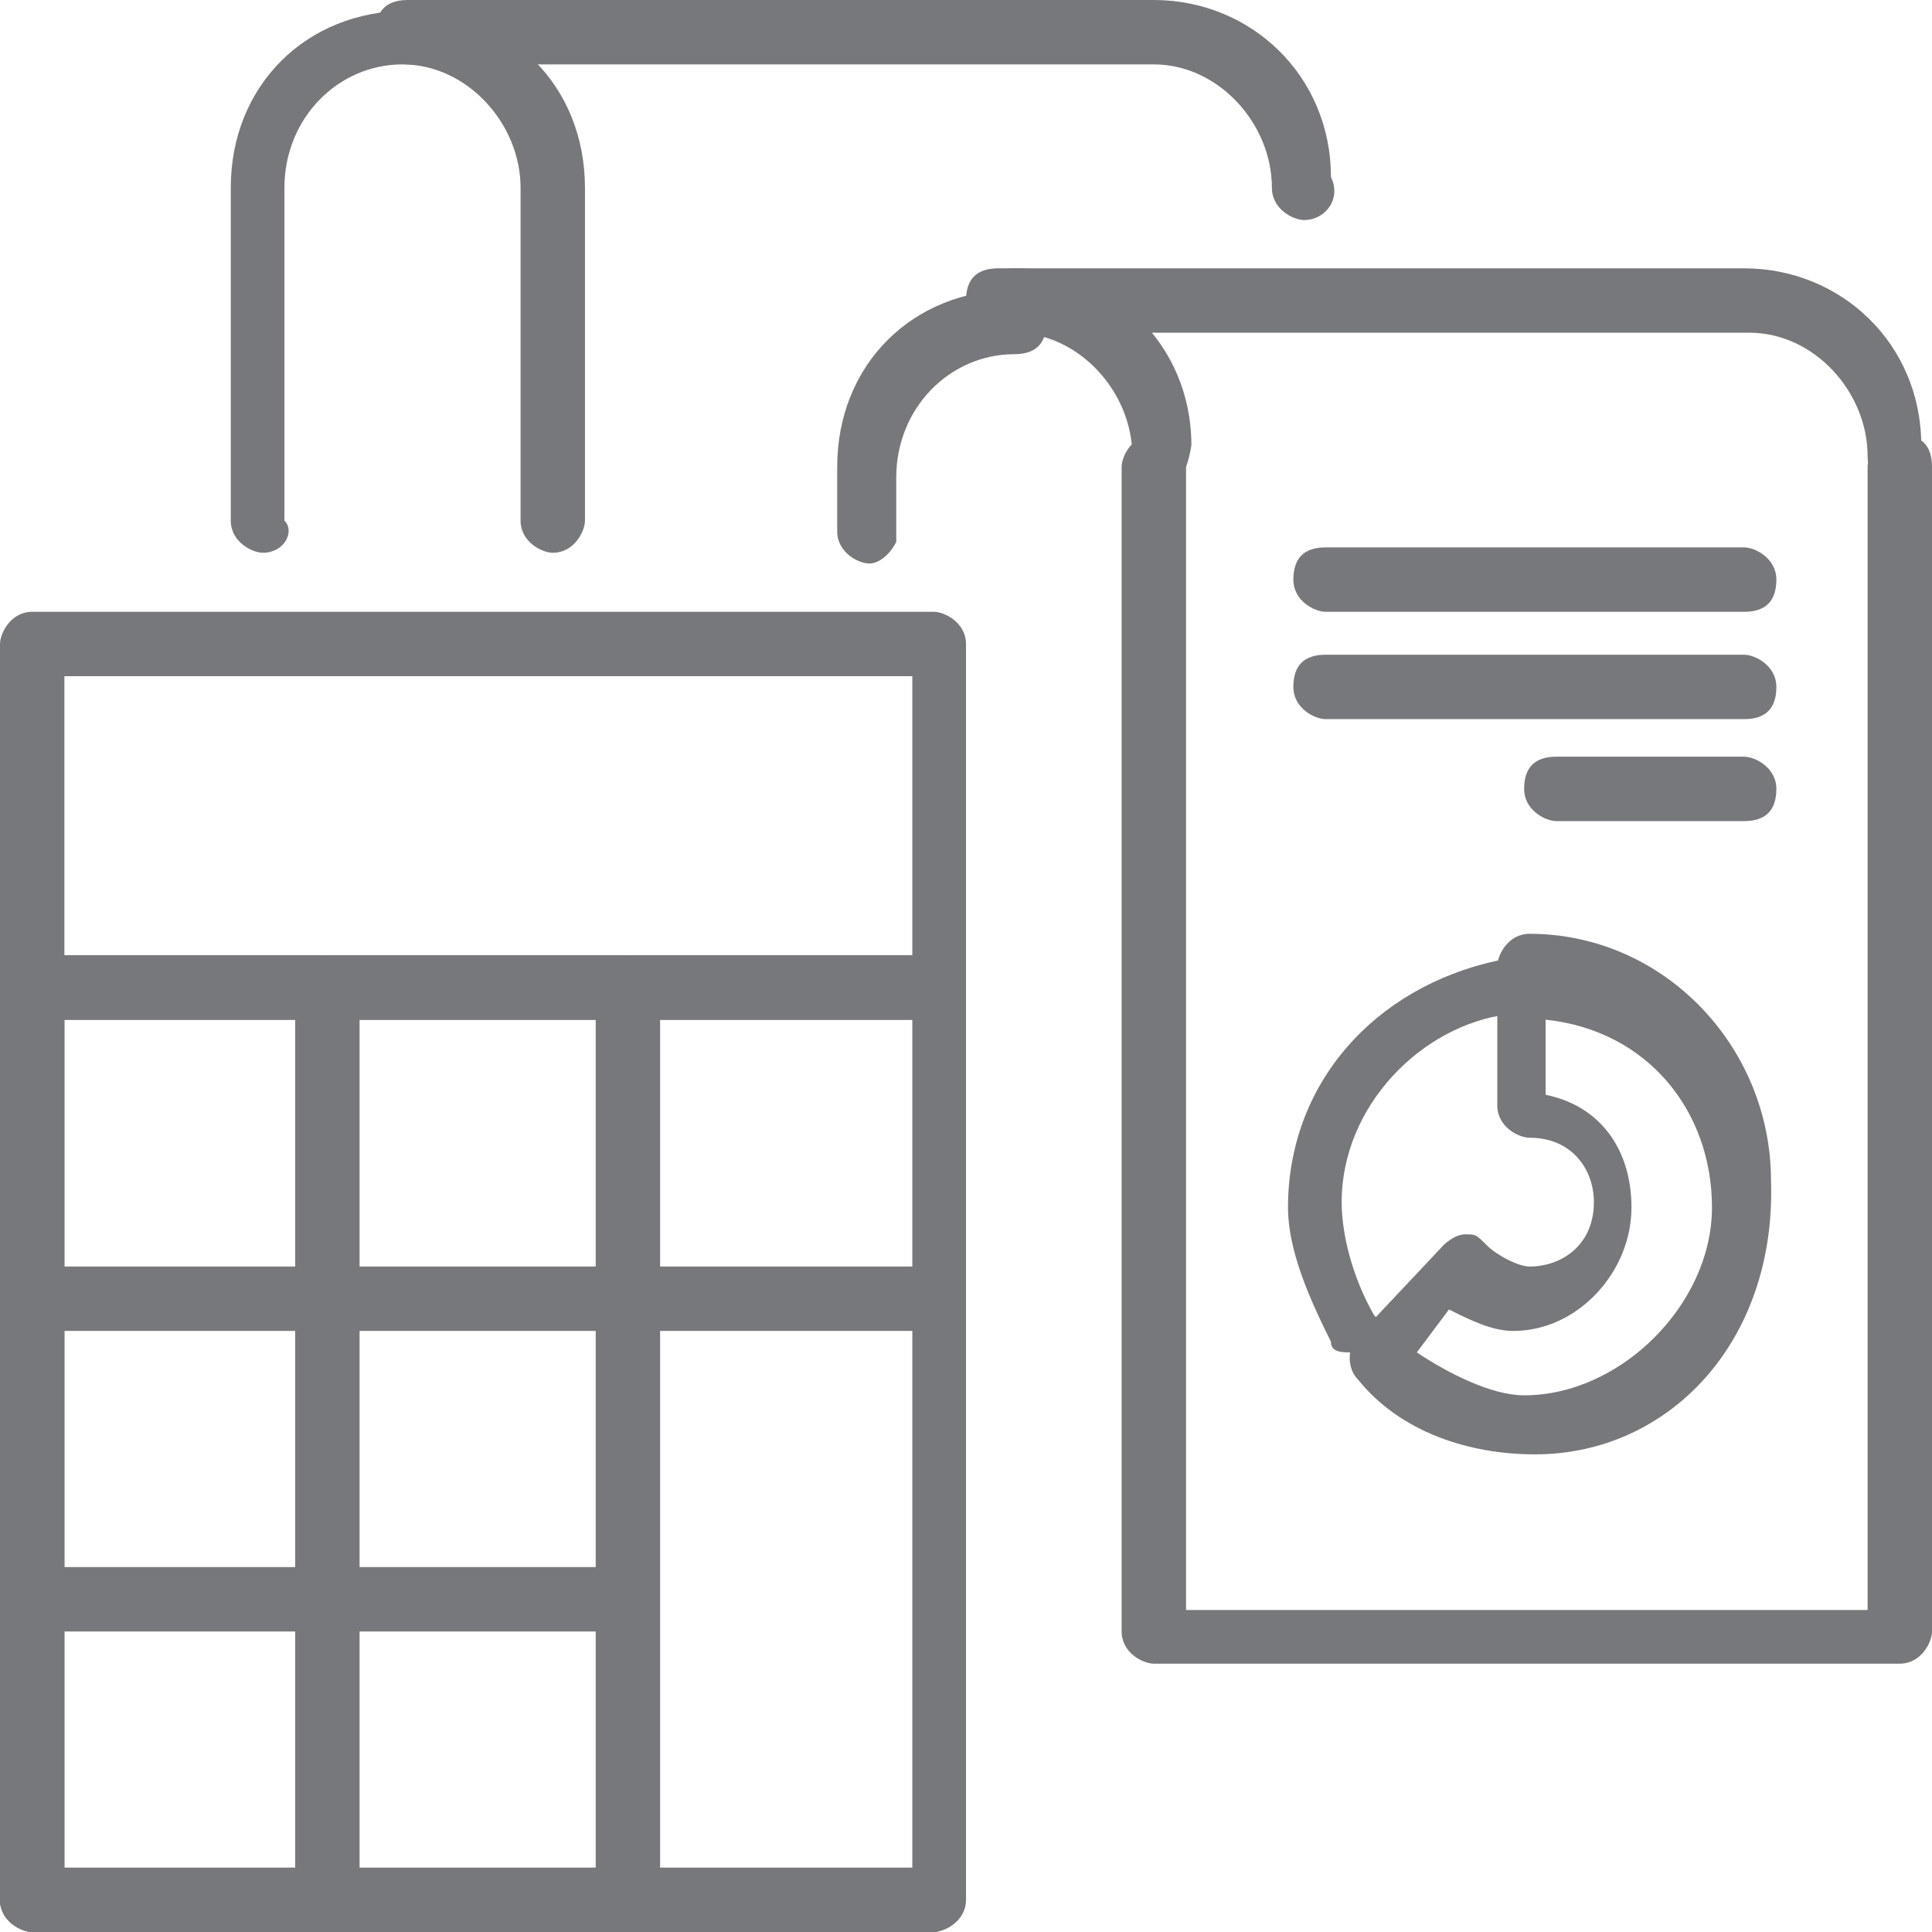
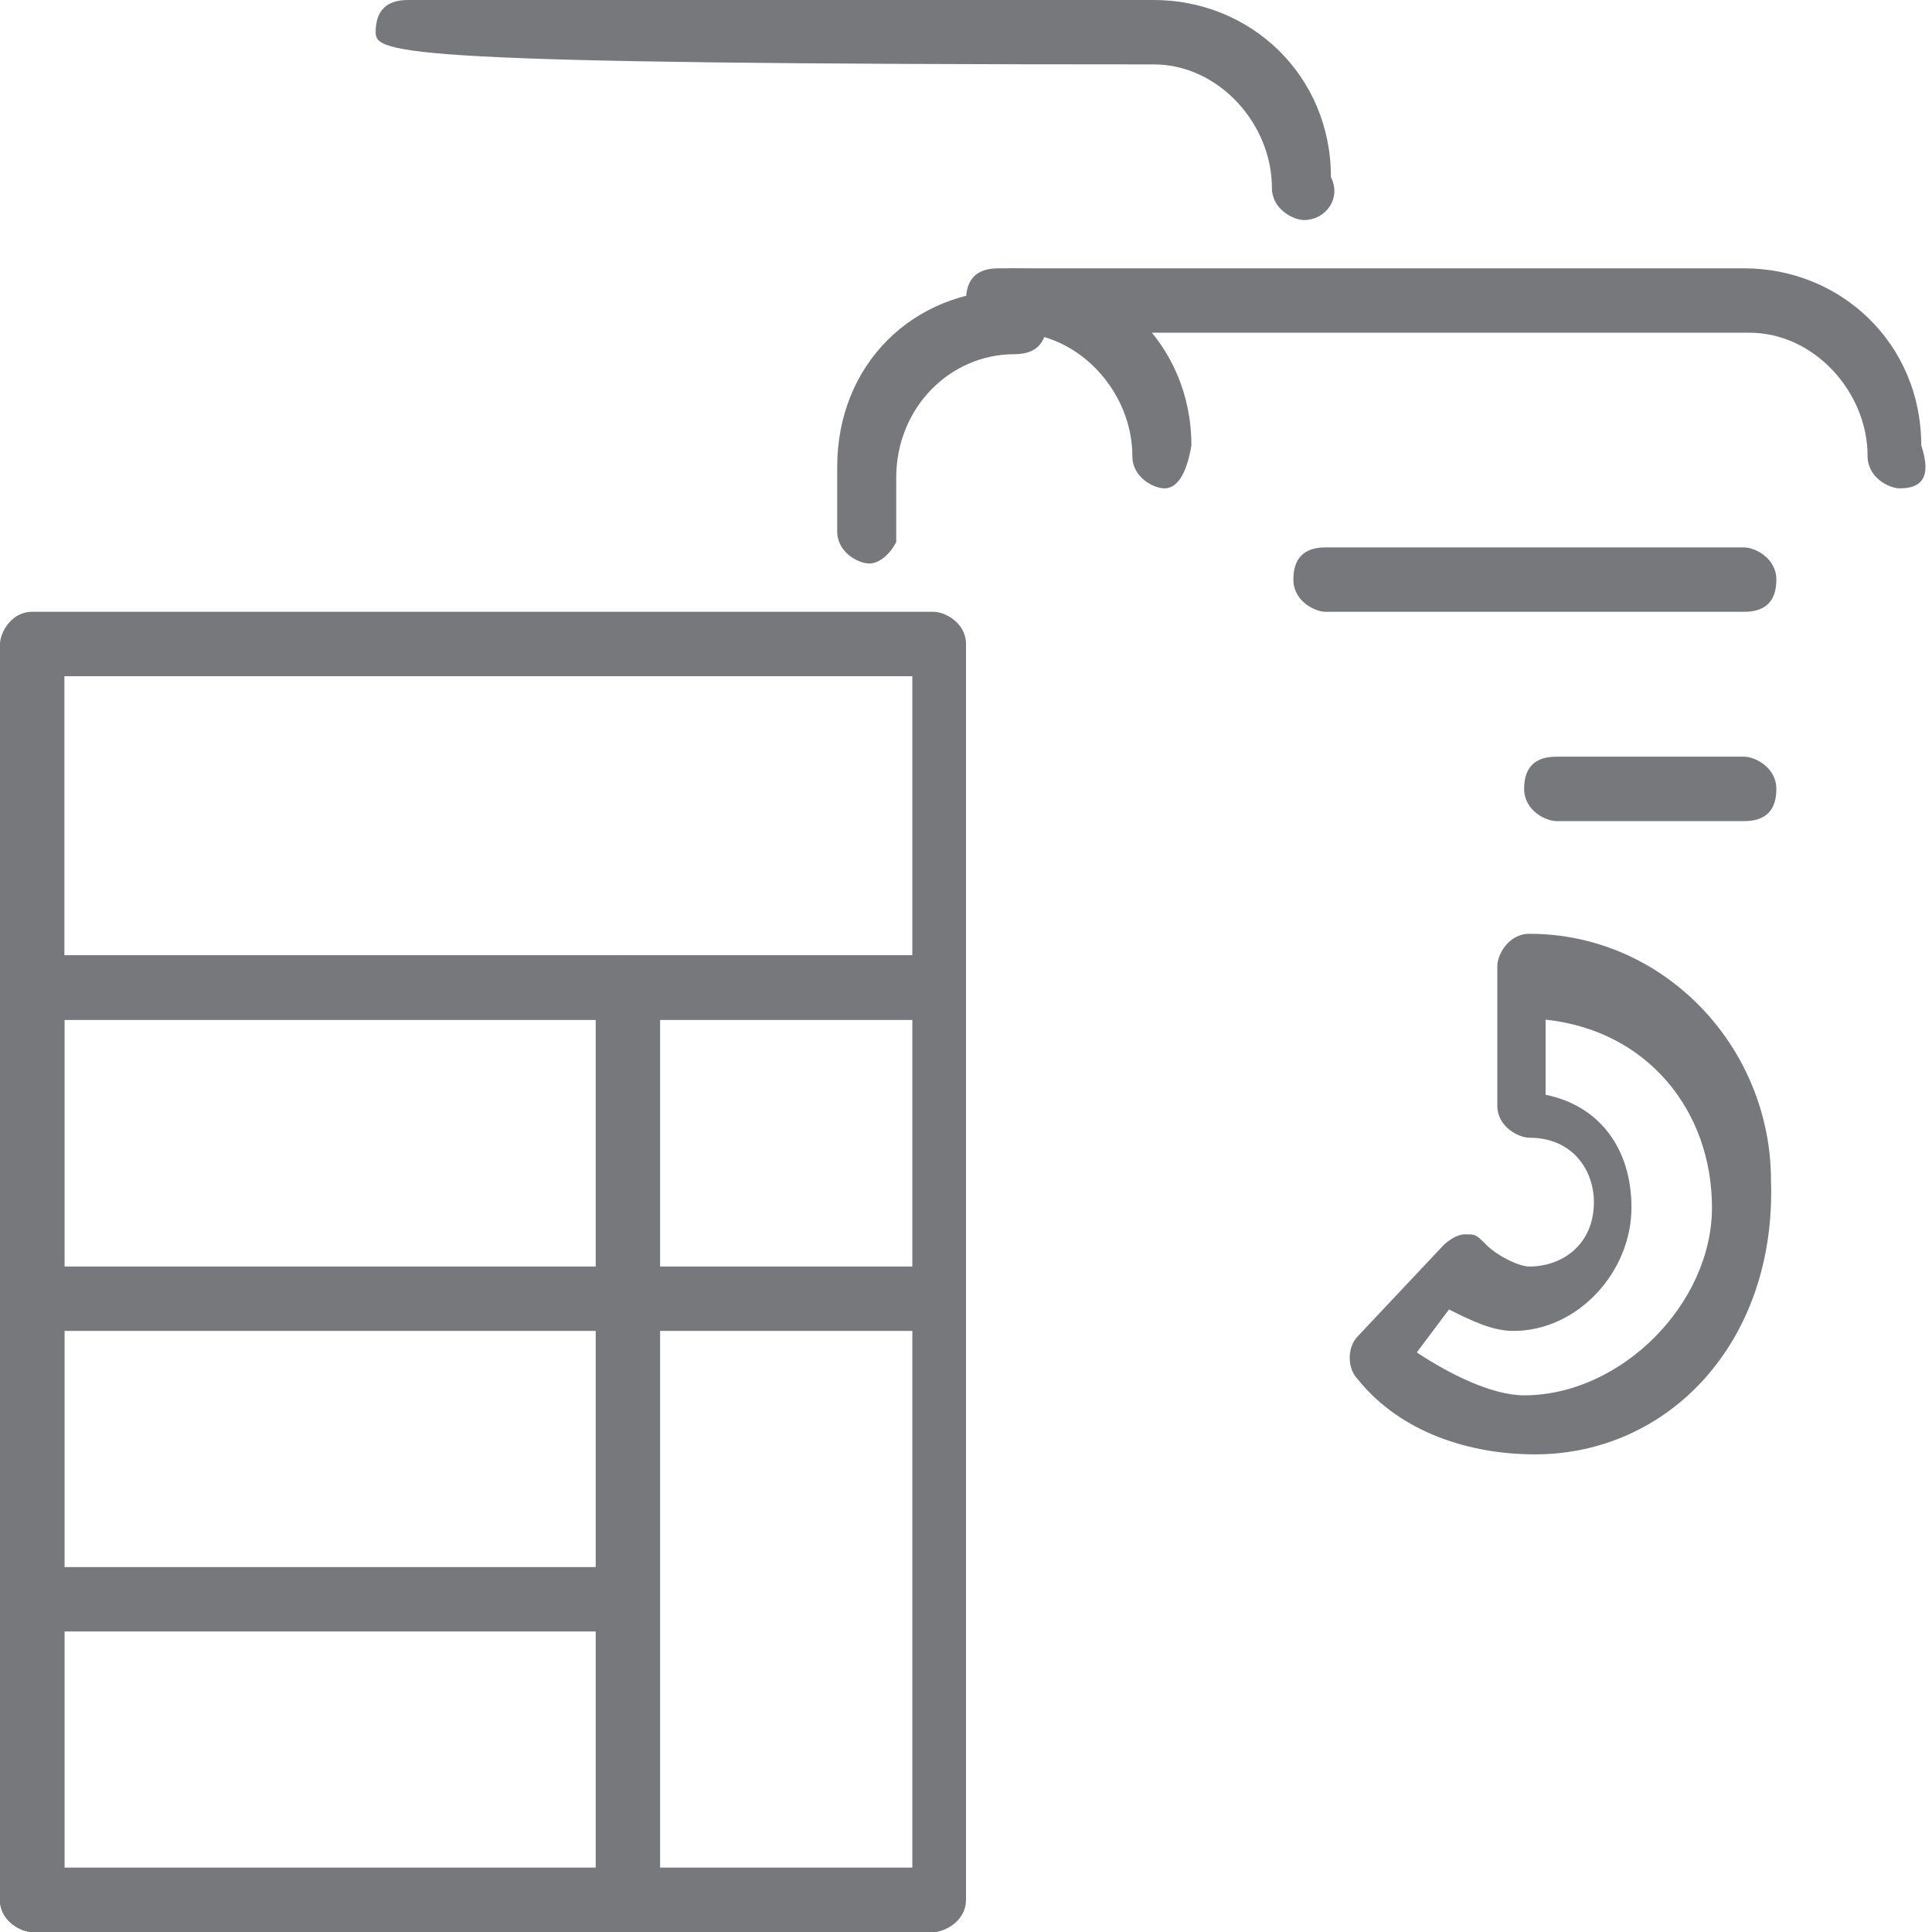
<svg xmlns="http://www.w3.org/2000/svg" version="1.1" id="Layer_1" x="0px" y="0px" viewBox="0 0 36 36" style="enable-background:new 0 0 36 36;" xml:space="preserve">
  <style type="text/css">
	.st0{fill:#77787B;}
</style>
  <g>
-     <path class="st0" d="M35.4,31H21.5c-0.2,0-0.6-0.2-0.6-0.6V8.7c0-0.2,0.2-0.6,0.6-0.6c0.4,0,0.6,0.2,0.6,0.6V30h12.7V8.7   c0-0.2,0.2-0.6,0.6-0.6c0.4,0,0.6,0.2,0.6,0.6v21.7C36,30.6,35.8,31,35.4,31z" />
    <path class="st0" d="M21.7,9.1c-0.2,0-0.6-0.2-0.6-0.6c0-1.2-1-2.3-2.2-2.3c-0.2,0-0.6-0.2-0.6-0.6c0-0.4,0.2-0.6,0.6-0.6   c1.8,0,3.3,1.4,3.3,3.3C22.1,8.9,21.9,9.1,21.7,9.1z" />
-     <path class="st0" d="M4.9,10.3c-0.2,0-0.6-0.2-0.6-0.6V3.5c0-1.9,1.4-3.3,3.3-3.3s3.3,1.4,3.3,3.3v6.2c0,0.2-0.2,0.6-0.6,0.6   c-0.2,0-0.6-0.2-0.6-0.6V3.5c0-1.2-1-2.3-2.2-2.3s-2.2,1-2.2,2.3v6.2C5.5,9.9,5.3,10.3,4.9,10.3z" />
    <path class="st0" d="M16.2,10.5c-0.2,0-0.6-0.2-0.6-0.6V8.7c0-1.9,1.4-3.3,3.3-3.3c0.2,0,0.6,0.2,0.6,0.6c0,0.4-0.2,0.6-0.6,0.6   c-1.2,0-2.2,1-2.2,2.3v1.2C16.6,10.3,16.4,10.5,16.2,10.5z" />
    <path class="st0" d="M35.4,9.1c-0.2,0-0.6-0.2-0.6-0.6c0-1.2-1-2.3-2.2-2.3H18.6C18.4,6.2,18,6,18,5.6C18,5.2,18.2,5,18.6,5h13.9   c1.8,0,3.3,1.4,3.3,3.3C36,8.9,35.8,9.1,35.4,9.1z" />
-     <path class="st0" d="M24.3,4.1c-0.2,0-0.6-0.2-0.6-0.6c0-1.2-1-2.3-2.2-2.3H7.6C7.4,1.2,7,1,7,0.6C7,0.2,7.2,0,7.6,0h13.9   c1.8,0,3.3,1.4,3.3,3.3C25,3.7,24.7,4.1,24.3,4.1z" />
+     <path class="st0" d="M24.3,4.1c-0.2,0-0.6-0.2-0.6-0.6c0-1.2-1-2.3-2.2-2.3C7.4,1.2,7,1,7,0.6C7,0.2,7.2,0,7.6,0h13.9   c1.8,0,3.3,1.4,3.3,3.3C25,3.7,24.7,4.1,24.3,4.1z" />
    <path class="st0" d="M28.6,27.1c-1.2,0-2.5-0.4-3.3-1.4c-0.2-0.2-0.2-0.6,0-0.8l1.6-1.7c0,0,0.2-0.2,0.4-0.2s0.2,0,0.4,0.2   c0.2,0.2,0.6,0.4,0.8,0.4c0.6,0,1.2-0.4,1.2-1.2c0-0.6-0.4-1.2-1.2-1.2c-0.2,0-0.6-0.2-0.6-0.6V18c0-0.2,0.2-0.6,0.6-0.6   c2.5,0,4.5,2.1,4.5,4.6C33.1,25,31.1,27.1,28.6,27.1z M26.4,25.2c0.6,0.4,1.4,0.8,2,0.8c1.8,0,3.5-1.7,3.5-3.5s-1.2-3.3-3.1-3.5   v1.4c1,0.2,1.6,1,1.6,2.1c0,1.2-1,2.3-2.2,2.3c-0.4,0-0.8-0.2-1.2-0.4L26.4,25.2z" />
-     <path class="st0" d="M25.2,25.2c-0.2,0-0.4,0-0.4-0.2c-0.4-0.8-0.8-1.7-0.8-2.5c0-2.3,1.6-4.1,3.9-4.6c0.2,0,0.6,0.2,0.6,0.4   c0,0.2-0.2,0.6-0.4,0.6c-1.6,0.2-3.1,1.7-3.1,3.5c0,0.6,0.2,1.4,0.6,2.1c0.2,0.2,0,0.6-0.2,0.8C25.4,25.2,25.4,25.2,25.2,25.2z" />
    <path class="st0" d="M32.5,11.4h-7.8c-0.2,0-0.6-0.2-0.6-0.6c0-0.4,0.2-0.6,0.6-0.6h7.8c0.2,0,0.6,0.2,0.6,0.6   C33.1,11.2,32.9,11.4,32.5,11.4z" />
-     <path class="st0" d="M32.5,13.4h-7.8c-0.2,0-0.6-0.2-0.6-0.6c0-0.4,0.2-0.6,0.6-0.6h7.8c0.2,0,0.6,0.2,0.6,0.6   C33.1,13.2,32.9,13.4,32.5,13.4z" />
    <path class="st0" d="M32.5,15.3H29c-0.2,0-0.6-0.2-0.6-0.6s0.2-0.6,0.6-0.6h3.5c0.2,0,0.6,0.2,0.6,0.6S32.9,15.3,32.5,15.3z" />
    <path class="st0" d="M17.4,19H0.6C0.4,19,0,18.8,0,18.4V12c0-0.2,0.2-0.6,0.6-0.6h16.8c0.2,0,0.6,0.2,0.6,0.6v6.4   C17.8,18.8,17.6,19,17.4,19z M1.2,18H17v-5.4H1.2V18z" />
    <path class="st0" d="M17.4,36H0.6C0.4,36,0,35.8,0,35.4v-17c0-0.2,0.2-0.6,0.6-0.6h16.8c0.2,0,0.6,0.2,0.6,0.6v17   C17.8,35.8,17.6,36,17.4,36z M1.2,35H17V19H1.2V35z" />
    <path class="st0" d="M0.6,36C0.4,36,0,35.8,0,35.4v-17c0-0.2,0.2-0.6,0.6-0.6c0.2,0,0.6,0.2,0.6,0.6v17C1.2,35.8,0.8,36,0.6,36z" />
-     <path class="st0" d="M6.1,36c-0.2,0-0.6-0.2-0.6-0.6v-17c0-0.2,0.2-0.6,0.6-0.6c0.2,0,0.6,0.2,0.6,0.6v17C6.7,35.8,6.5,36,6.1,36z" />
    <path class="st0" d="M11.7,36c-0.2,0-0.6-0.2-0.6-0.6v-17c0-0.2,0.2-0.6,0.6-0.6c0.4,0,0.6,0.2,0.6,0.6v17   C12.3,35.8,12.1,36,11.7,36z" />
    <path class="st0" d="M17.4,19H0.6C0.4,19,0,18.8,0,18.4c0-0.4,0.2-0.6,0.6-0.6h16.8c0.2,0,0.6,0.2,0.6,0.6C18,18.8,17.6,19,17.4,19   z" />
    <path class="st0" d="M17.4,24.8H0.6c-0.2,0-0.6-0.2-0.6-0.6c0-0.4,0.2-0.6,0.6-0.6h16.8c0.2,0,0.6,0.2,0.6,0.6   C18,24.6,17.6,24.8,17.4,24.8z" />
    <path class="st0" d="M0.4,30.4h11.2c0.4,0,0.6-0.2,0.6-0.6c0-0.4-0.4-0.6-0.6-0.6H0.4V30.4z" />
    <path class="st0" d="M17.4,36H0.6C0.4,36,0,35.8,0,35.4c0-0.4,0.2-0.6,0.6-0.6h16.8c0.2,0,0.6,0.2,0.6,0.6C18,35.8,17.6,36,17.4,36   z" />
  </g>
</svg>